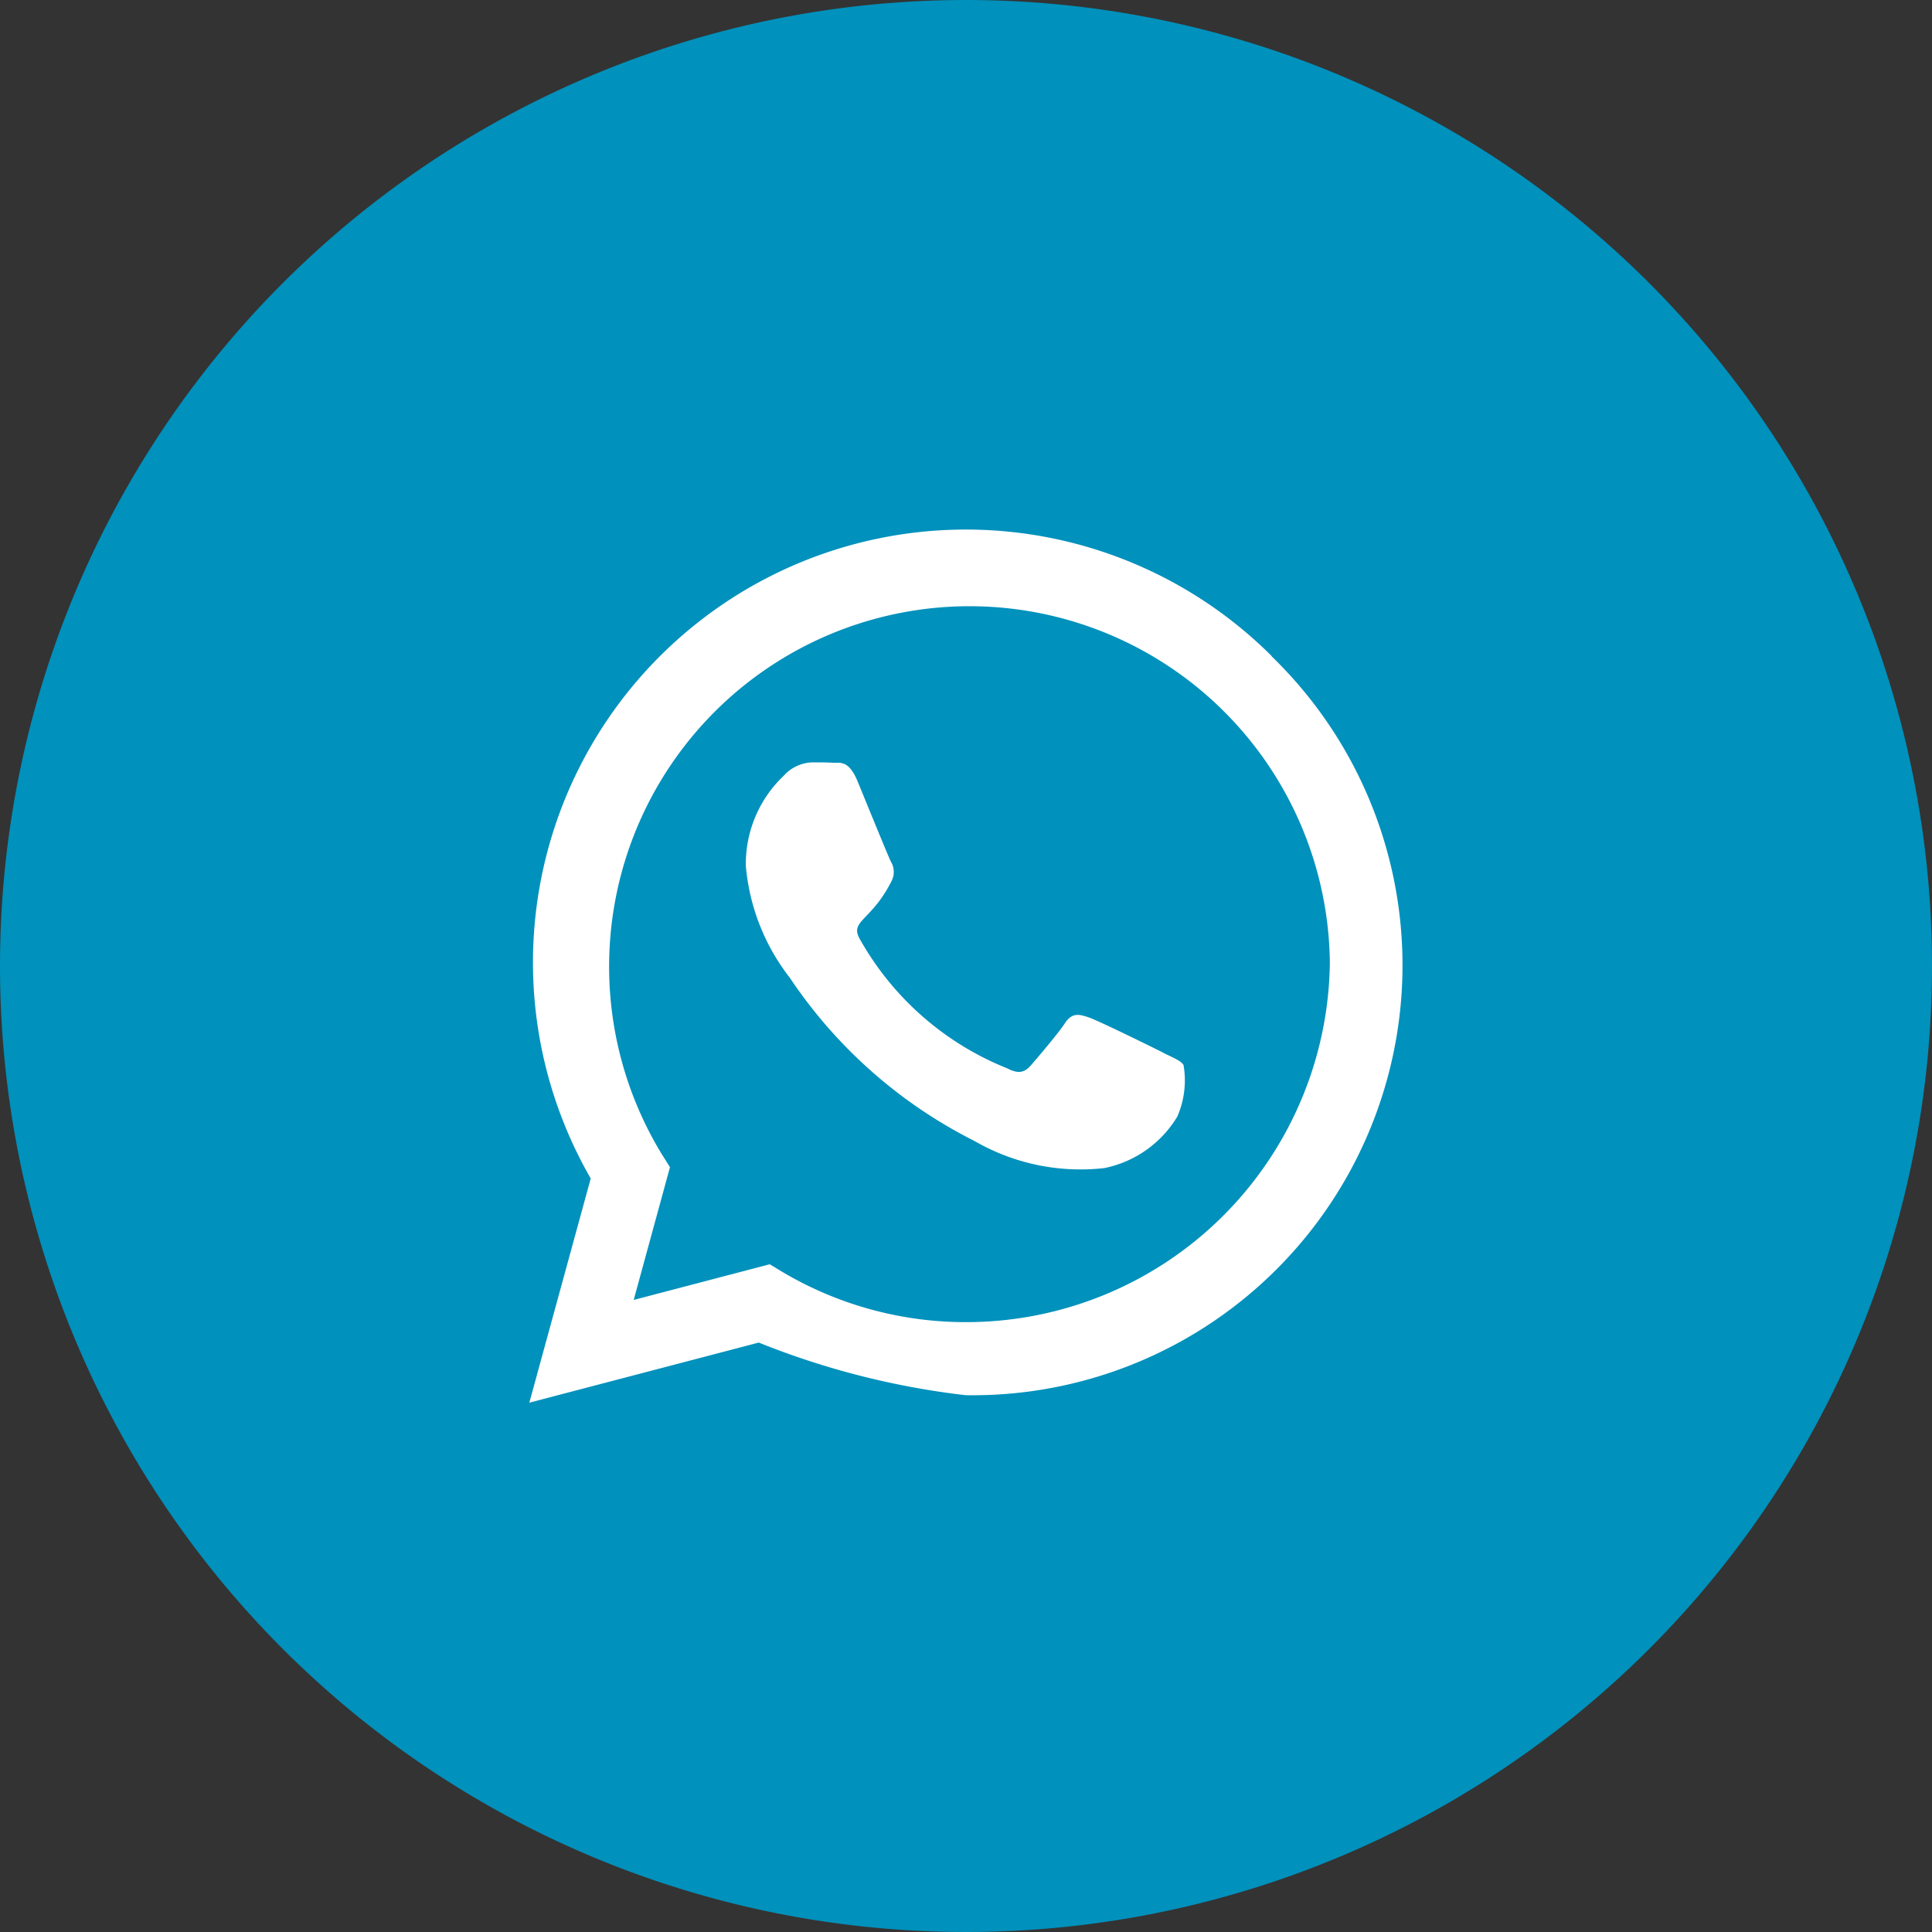
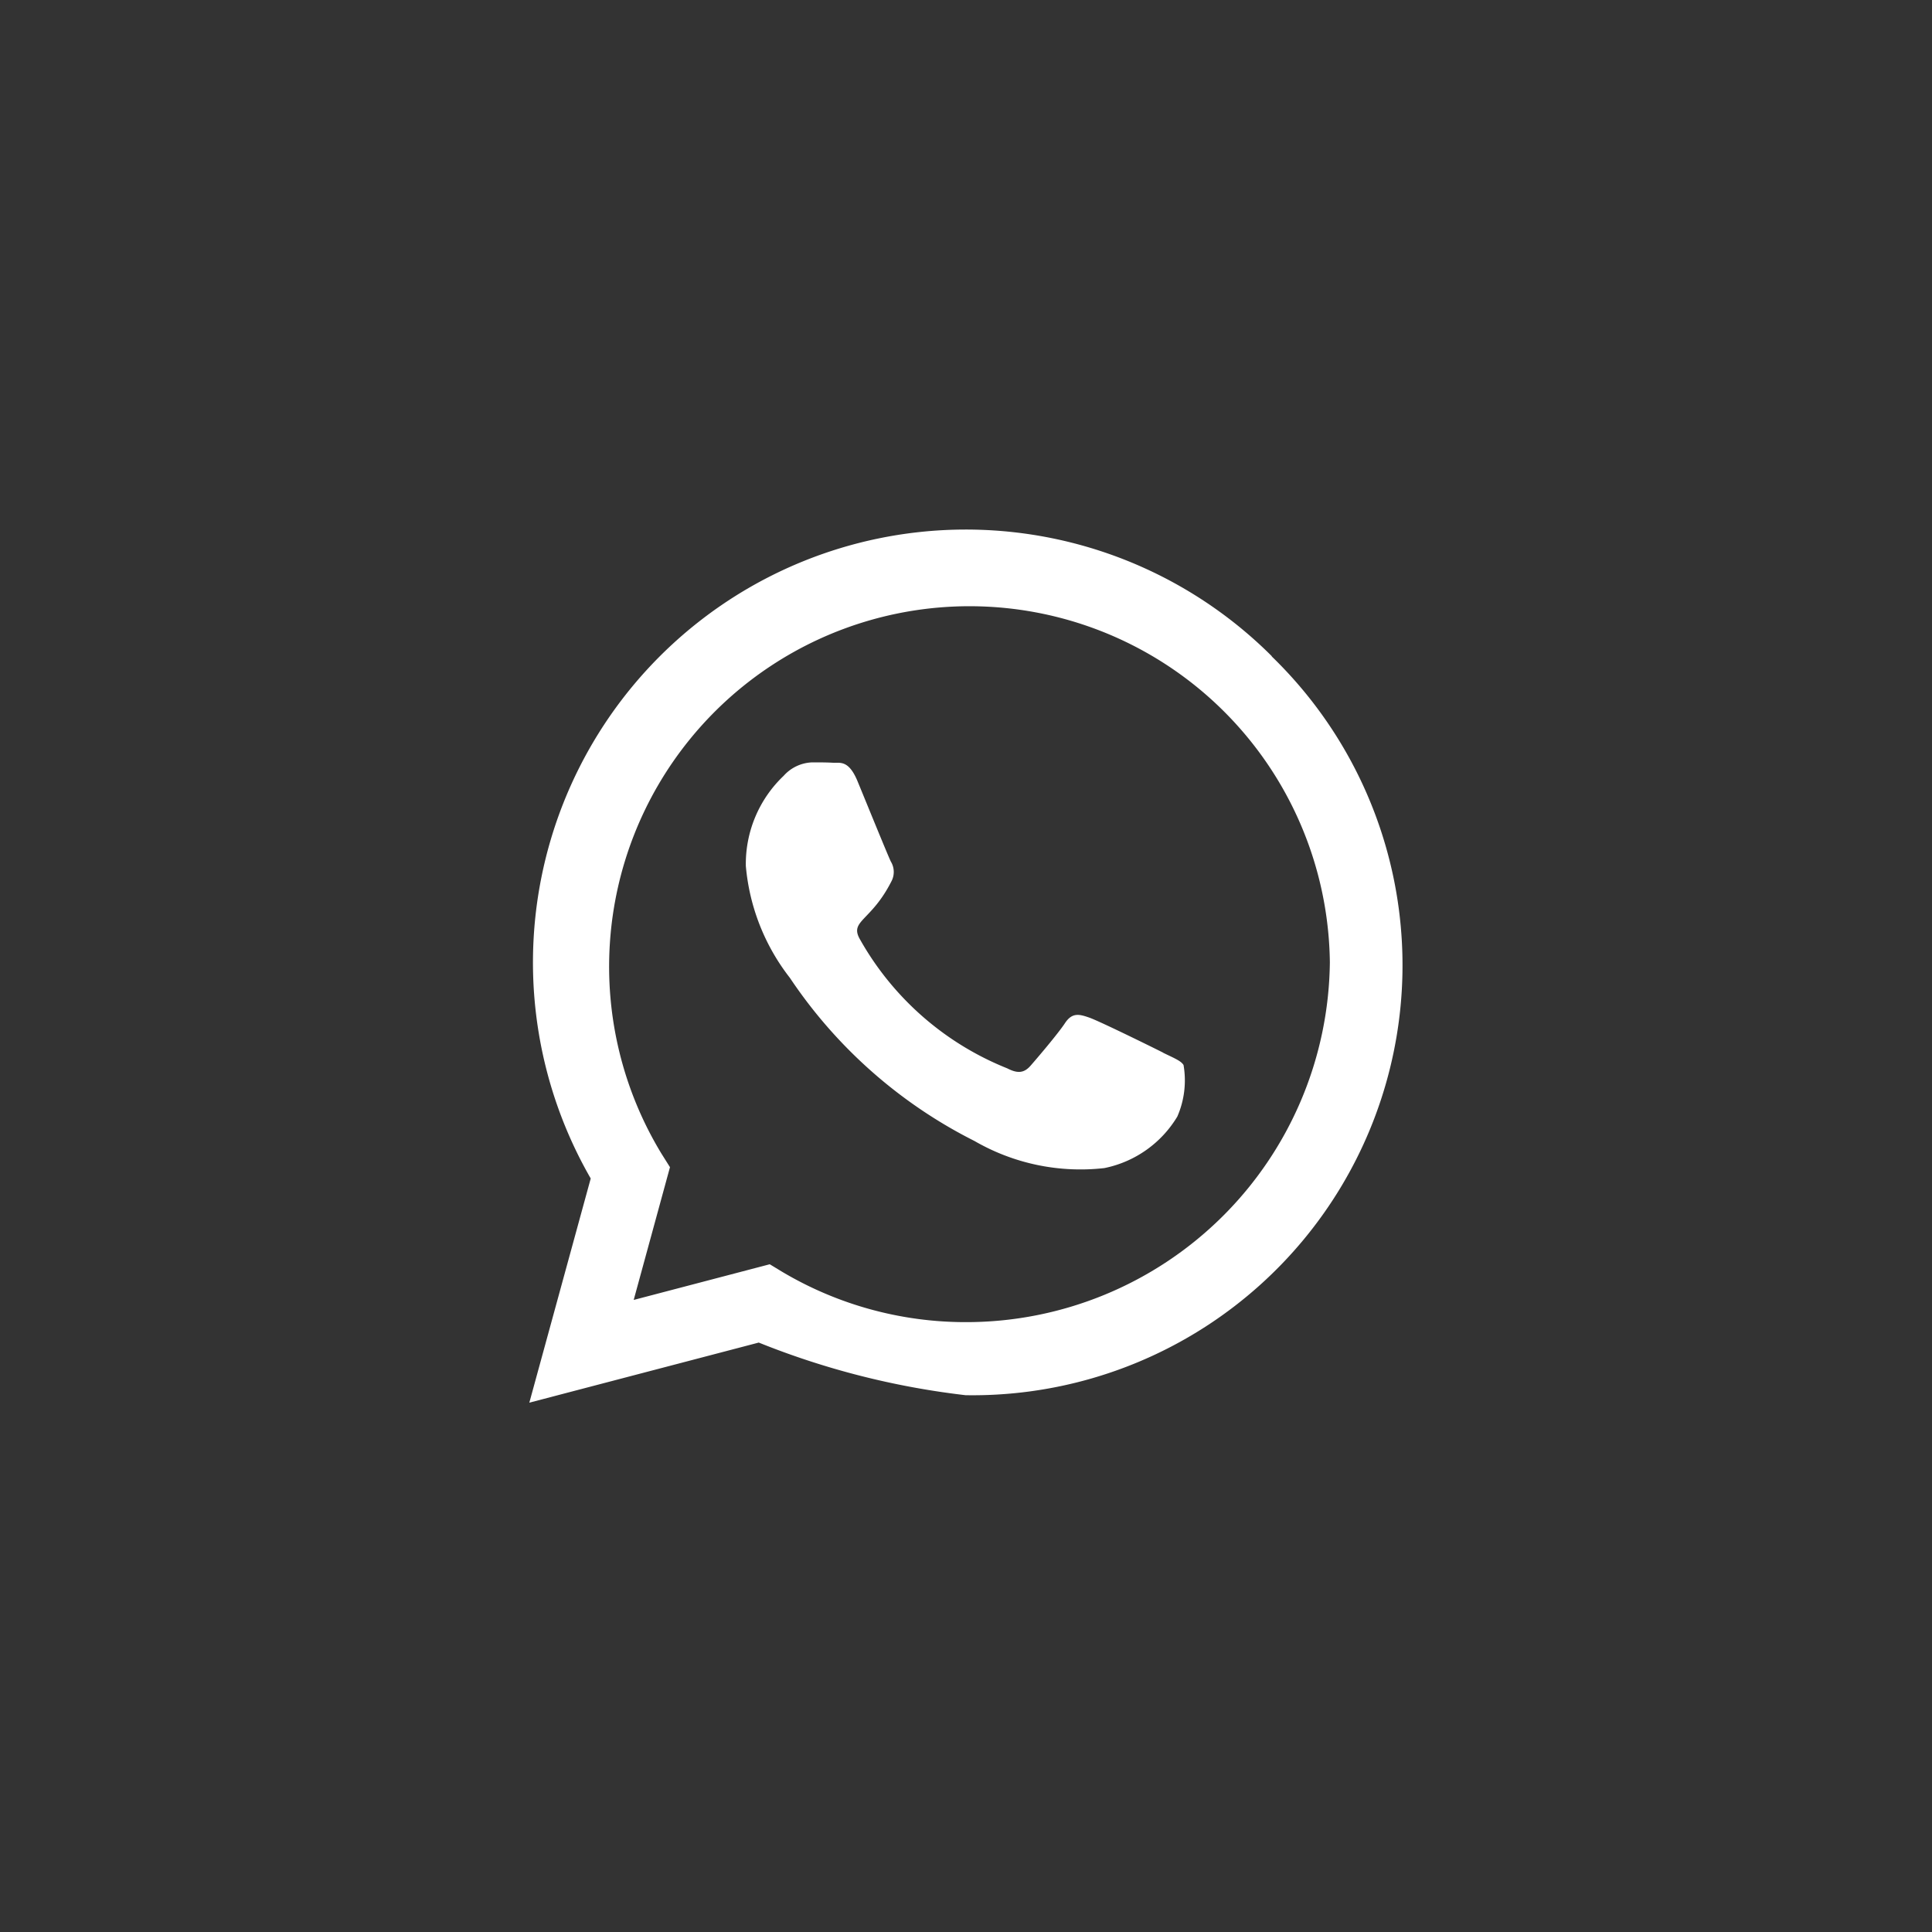
<svg xmlns="http://www.w3.org/2000/svg" id="Componente_16_1" data-name="Componente 16 – 1" width="45" height="45" viewBox="0 0 45 45">
  <rect x="0" y="0" width="45" height="45" fill="#333333" stroke="none" />
-   <path id="Caminho_256" data-name="Caminho 256" d="M22.5,0A22.5,22.5,0,1,1,0,22.5,22.5,22.5,0,0,1,22.5,0Z" fill="#0091BC" />
  <path id="whatsapp" d="M17.295,34.956A10.083,10.083,0,0,0,1.43,47.12L0,52.342l5.344-1.4a18.657,18.657,0,0,0,4.818,1.226h0a10.016,10.016,0,0,0,7.129-17.209ZM10.166,50.466A8.363,8.363,0,0,1,5.9,49.3l-.3-.182-3.169.831.845-3.092-.2-.318a8.394,8.394,0,1,1,15.57-4.454A8.472,8.472,0,0,1,10.166,50.466Zm4.6-6.275c-.25-.127-1.489-.736-1.721-.817s-.4-.127-.568.127-.649.817-.8.99-.3.191-.545.064a6.856,6.856,0,0,1-3.428-3c-.259-.445.259-.413.74-1.376a.467.467,0,0,0-.023-.44c-.064-.127-.568-1.367-.776-1.871s-.413-.422-.568-.431-.313-.009-.481-.009a.933.933,0,0,0-.672.313,2.83,2.83,0,0,0-.881,2.1,4.934,4.934,0,0,0,1.026,2.606,11.255,11.255,0,0,0,4.3,3.8,4.929,4.929,0,0,0,3.024.631,2.58,2.58,0,0,0,1.7-1.2,2.106,2.106,0,0,0,.145-1.2C15.179,44.378,15.011,44.314,14.761,44.191Z" transform="translate(12.329 -19.671)" fill="#fff" />
</svg>